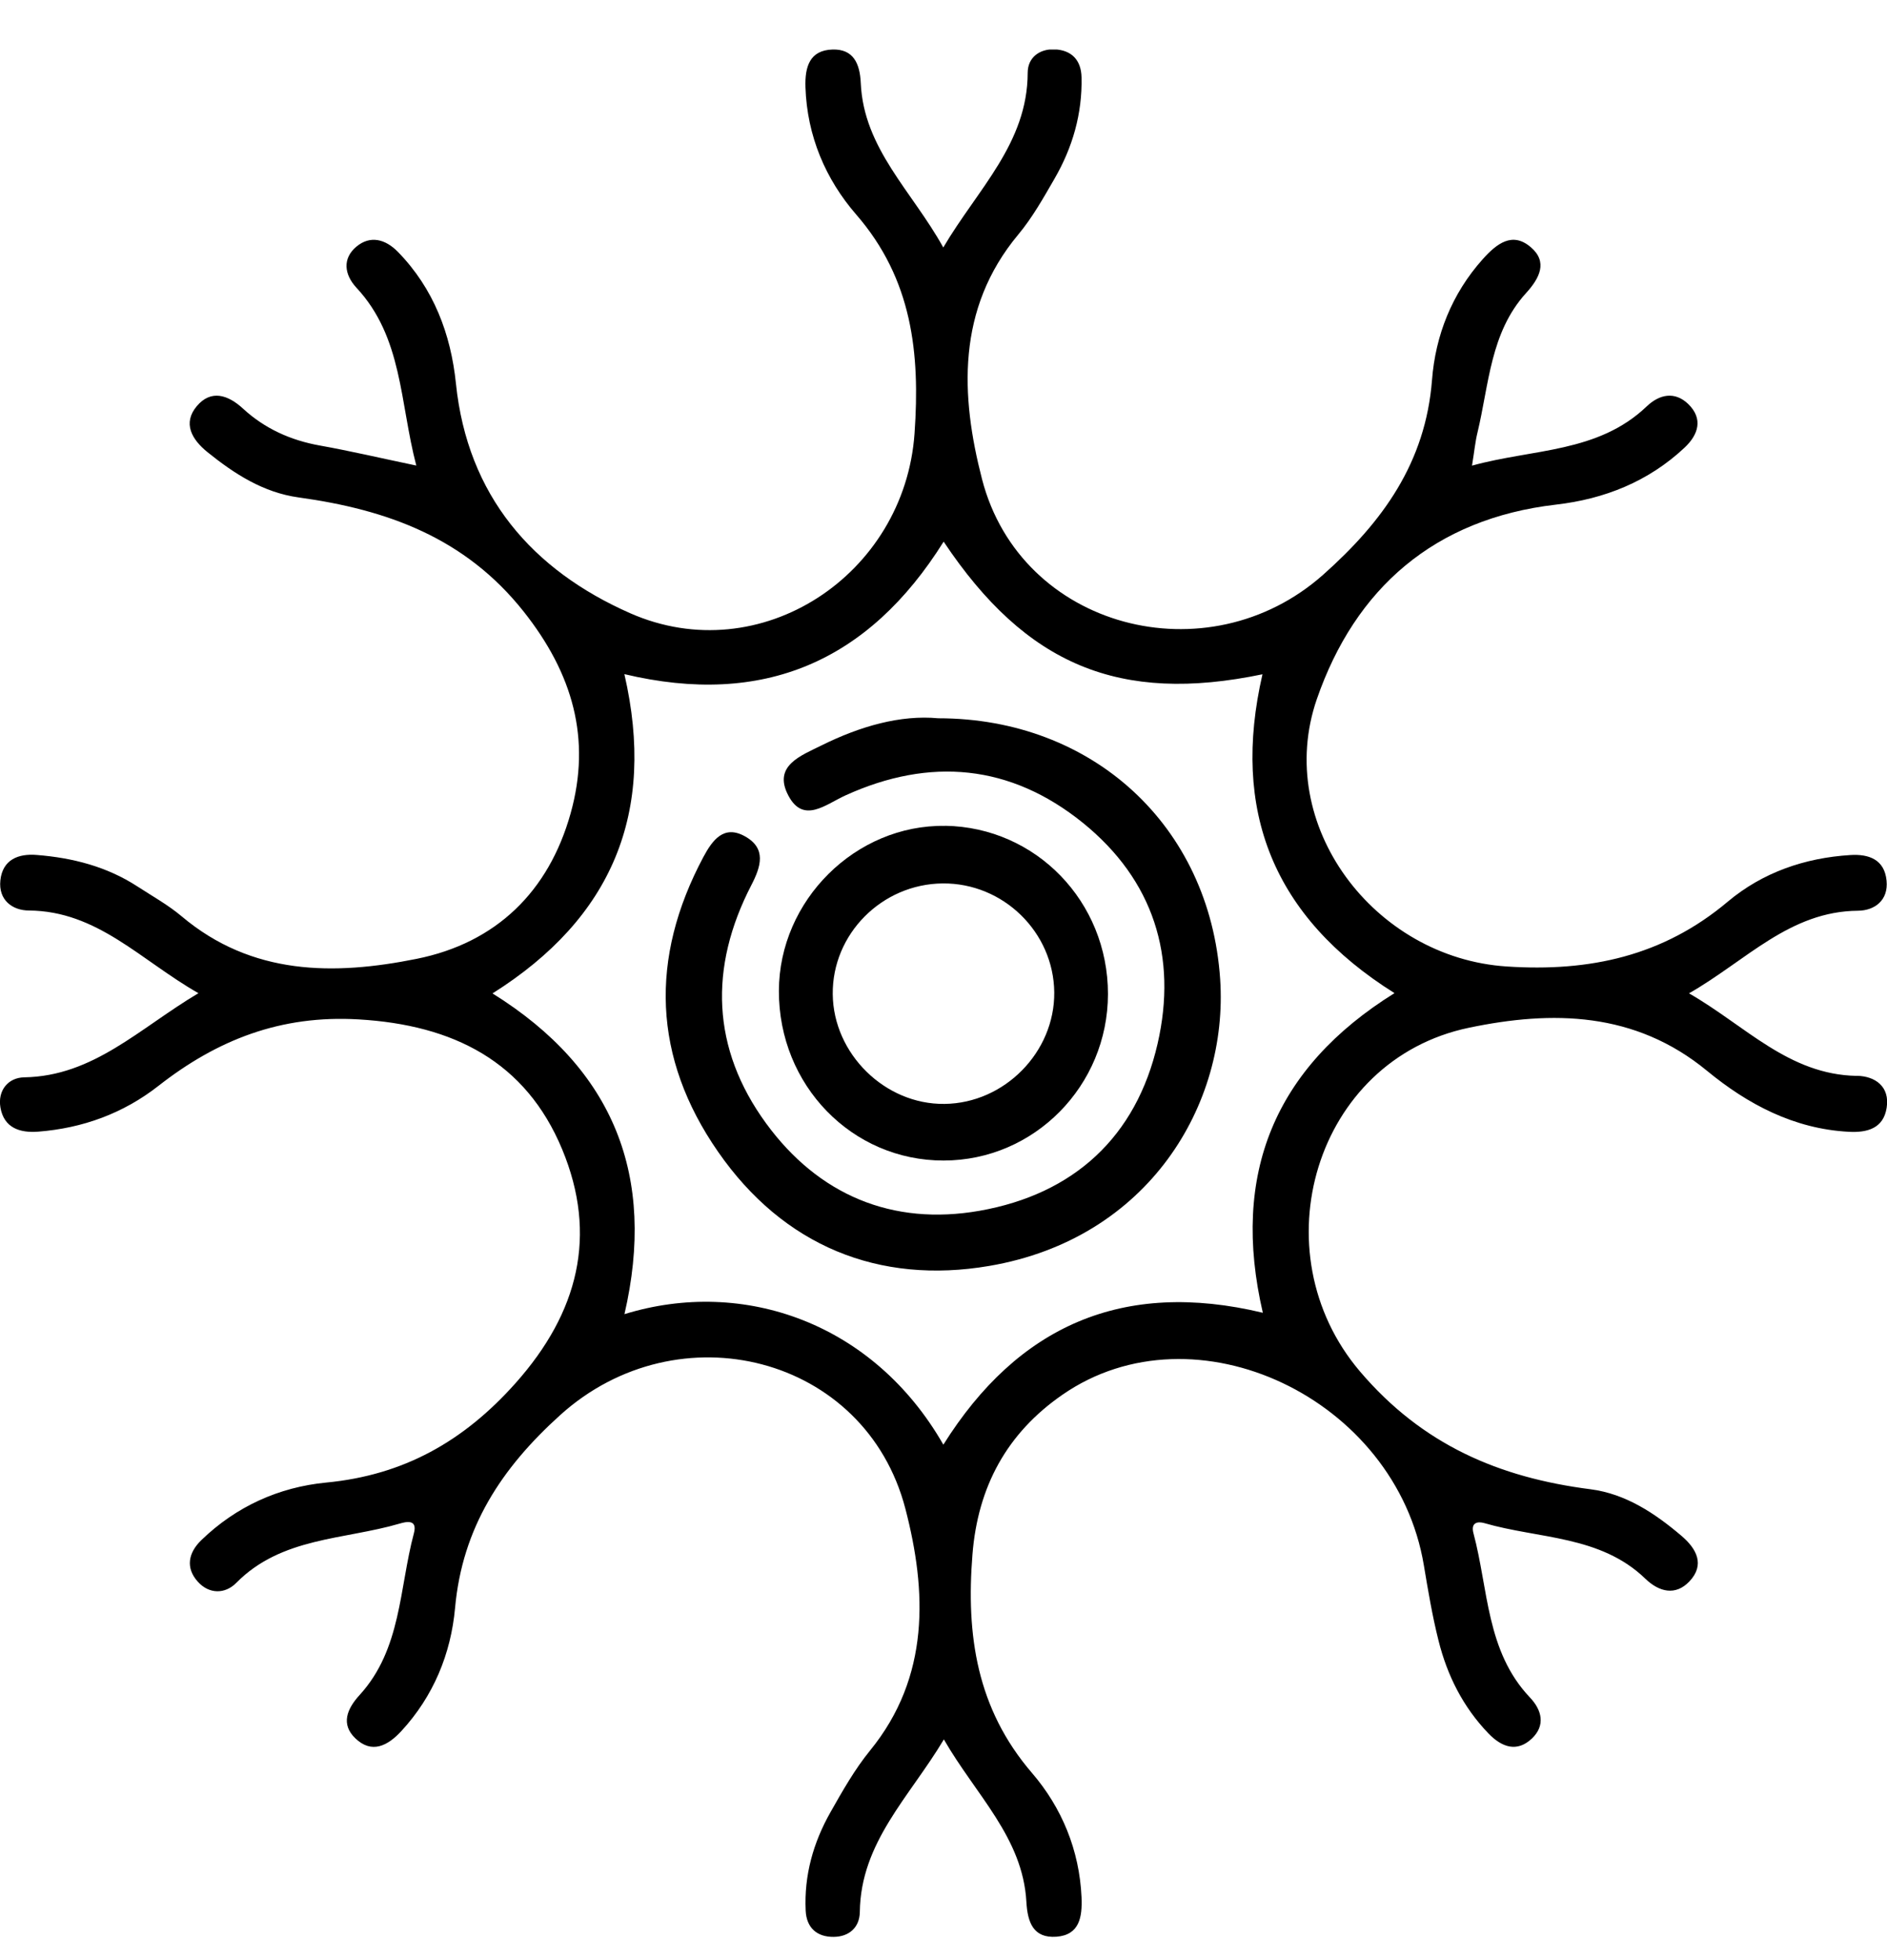
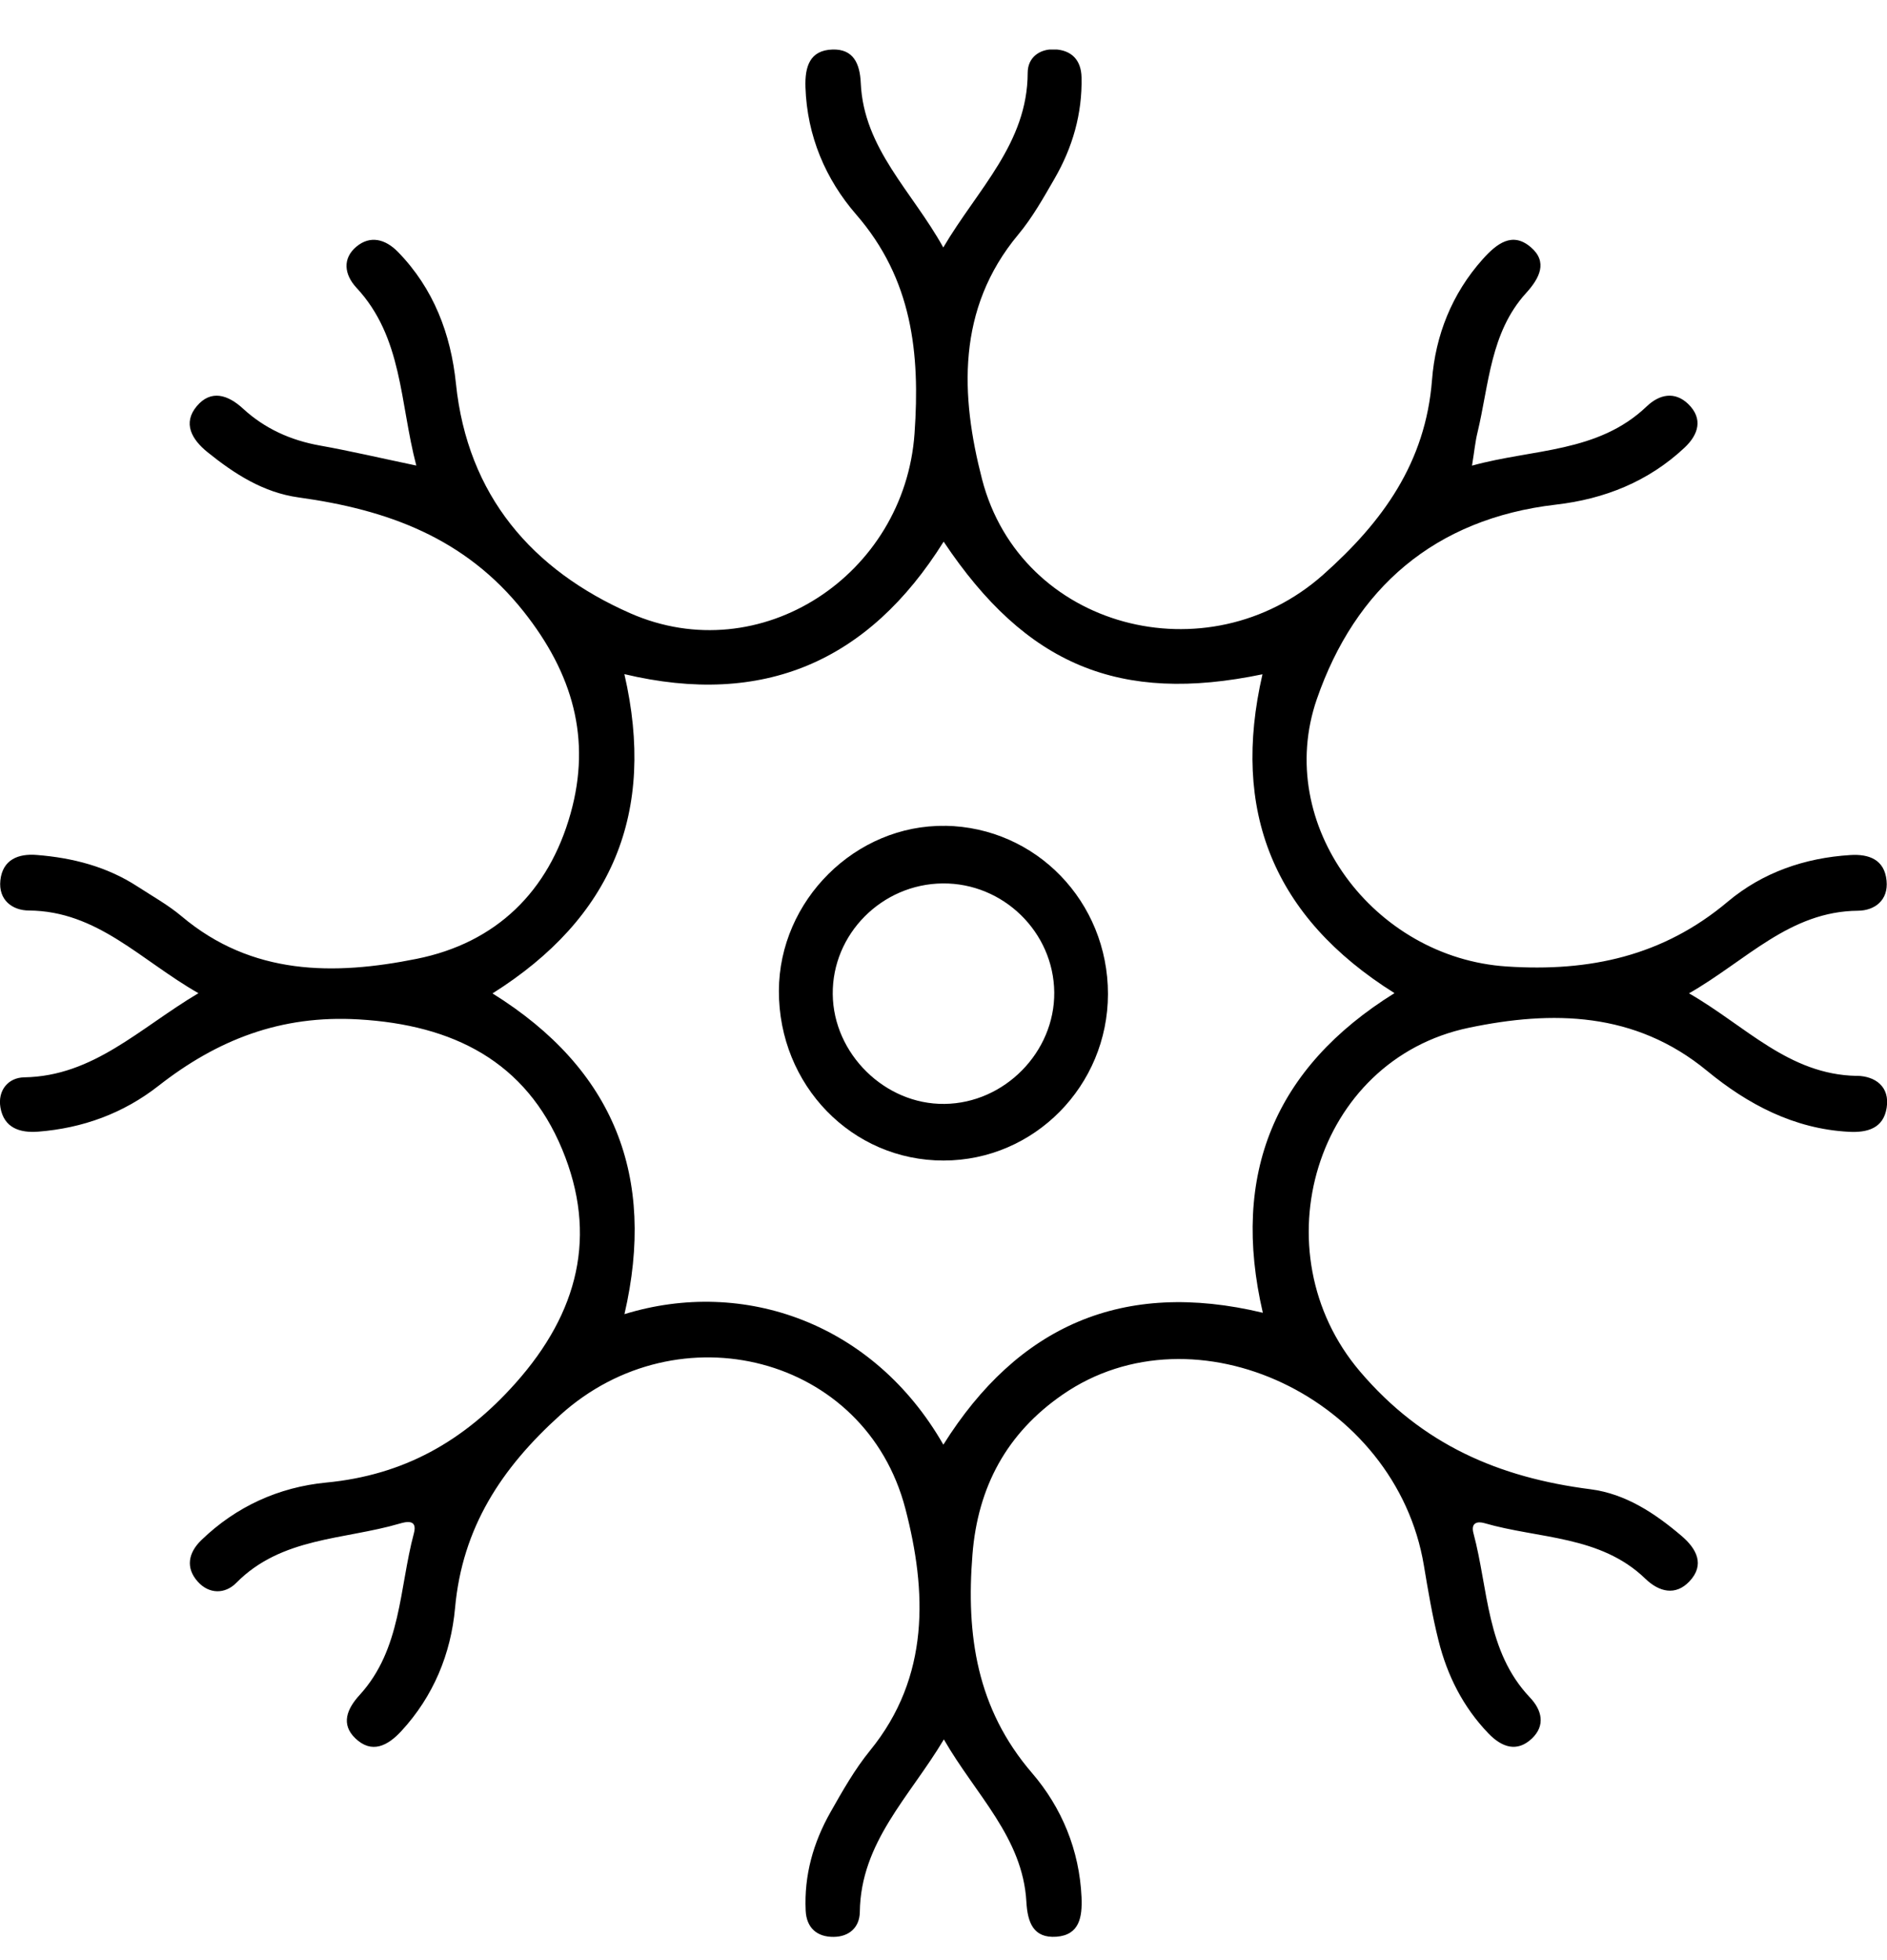
<svg xmlns="http://www.w3.org/2000/svg" width="26" height="27" viewBox="0 0 26 27" fill="none">
  <g clip-path="url(#clip0_1563_107)">
    <path d="M25.582 14.82C24.644 14.802 24.054 14.132 23.272 13.683C24.065 13.229 24.658 12.553 25.601 12.545C25.829 12.543 26.021 12.402 25.994 12.131C25.966 11.838 25.748 11.762 25.495 11.778C24.866 11.817 24.285 12.018 23.805 12.421C22.916 13.169 21.903 13.389 20.76 13.313C18.929 13.194 17.547 11.358 18.144 9.63C18.672 8.105 19.765 7.145 21.439 6.951C22.108 6.874 22.713 6.633 23.211 6.166C23.404 5.985 23.468 5.767 23.262 5.566C23.078 5.388 22.866 5.429 22.689 5.598C22.016 6.241 21.122 6.181 20.282 6.414C20.314 6.22 20.326 6.086 20.358 5.956C20.517 5.294 20.534 4.58 21.026 4.038C21.215 3.831 21.328 3.607 21.093 3.406C20.838 3.186 20.622 3.356 20.43 3.57C20.003 4.047 19.778 4.623 19.731 5.234C19.642 6.373 19.052 7.187 18.232 7.916C16.64 9.331 14.064 8.661 13.531 6.601C13.235 5.456 13.175 4.256 14.03 3.231C14.225 2.997 14.377 2.726 14.53 2.461C14.778 2.032 14.913 1.567 14.902 1.066C14.897 0.823 14.761 0.692 14.536 0.68C14.328 0.669 14.16 0.79 14.16 1.002C14.158 1.975 13.471 2.604 12.997 3.409C12.569 2.636 11.9 2.048 11.86 1.143C11.848 0.873 11.757 0.674 11.471 0.682C11.156 0.692 11.089 0.919 11.098 1.201C11.12 1.872 11.375 2.469 11.797 2.955C12.569 3.844 12.679 4.864 12.601 5.97C12.464 7.923 10.476 9.236 8.683 8.447C7.337 7.854 6.441 6.83 6.282 5.282C6.212 4.604 5.976 3.975 5.483 3.47C5.309 3.292 5.1 3.239 4.91 3.398C4.715 3.562 4.744 3.782 4.91 3.962C5.549 4.647 5.507 5.542 5.736 6.413C5.243 6.31 4.827 6.212 4.407 6.137C4.004 6.065 3.648 5.904 3.35 5.63C3.14 5.436 2.906 5.364 2.712 5.594C2.513 5.83 2.644 6.054 2.856 6.226C3.229 6.527 3.628 6.785 4.115 6.852C5.331 7.02 6.407 7.404 7.216 8.425C7.891 9.277 8.15 10.177 7.862 11.205C7.561 12.28 6.837 12.988 5.74 13.208C4.602 13.437 3.472 13.438 2.504 12.623C2.318 12.466 2.1 12.345 1.894 12.211C1.473 11.937 1.001 11.816 0.507 11.777C0.254 11.756 0.036 11.839 0.005 12.127C-0.023 12.396 0.168 12.541 0.398 12.542C1.342 12.549 1.936 13.226 2.734 13.681C1.918 14.166 1.288 14.824 0.333 14.84C0.111 14.844 -0.034 15.022 0.006 15.256C0.055 15.537 0.273 15.608 0.528 15.588C1.14 15.54 1.697 15.337 2.18 14.96C2.993 14.323 3.868 13.979 4.941 14.042C6.247 14.118 7.243 14.622 7.746 15.832C8.237 17.014 7.971 18.079 7.103 19.053C6.388 19.855 5.562 20.32 4.494 20.422C3.843 20.485 3.253 20.751 2.773 21.216C2.596 21.388 2.553 21.595 2.725 21.787C2.881 21.961 3.102 21.96 3.256 21.803C3.88 21.171 4.741 21.212 5.507 20.987C5.593 20.962 5.756 20.921 5.703 21.12C5.5 21.877 5.532 22.715 4.957 23.346C4.779 23.54 4.694 23.751 4.896 23.945C5.122 24.162 5.342 24.049 5.53 23.845C5.973 23.365 6.213 22.779 6.27 22.15C6.37 21.042 6.908 20.224 7.719 19.492C9.345 18.024 11.925 18.669 12.475 20.783C12.769 21.913 12.818 23.096 11.988 24.113C11.777 24.372 11.609 24.669 11.443 24.962C11.206 25.38 11.078 25.832 11.101 26.318C11.112 26.557 11.259 26.683 11.488 26.68C11.698 26.678 11.844 26.551 11.847 26.337C11.859 25.375 12.533 24.752 13.005 23.96C13.446 24.726 14.092 25.311 14.142 26.197C14.158 26.483 14.239 26.7 14.555 26.678C14.875 26.654 14.913 26.406 14.902 26.136C14.873 25.484 14.629 24.899 14.22 24.423C13.457 23.537 13.31 22.521 13.399 21.413C13.473 20.477 13.875 19.74 14.639 19.212C16.466 17.947 19.237 19.261 19.619 21.564C19.677 21.911 19.735 22.259 19.821 22.6C19.941 23.08 20.159 23.514 20.507 23.876C20.692 24.069 20.902 24.142 21.108 23.947C21.294 23.769 21.249 23.559 21.078 23.38C20.476 22.744 20.509 21.891 20.302 21.12C20.262 20.97 20.362 20.955 20.45 20.98C21.203 21.199 22.05 21.147 22.671 21.747C22.861 21.93 23.086 21.984 23.276 21.785C23.497 21.553 23.375 21.331 23.166 21.154C22.8 20.843 22.397 20.576 21.914 20.514C20.655 20.353 19.599 19.902 18.739 18.892C17.337 17.245 18.116 14.6 20.239 14.157C21.387 13.917 22.527 13.932 23.52 14.75C24.079 15.21 24.717 15.55 25.472 15.59C25.726 15.604 25.95 15.545 25.995 15.261C26.043 14.966 25.835 14.823 25.585 14.819L25.582 14.82ZM17.4 18.083C15.468 17.62 14.024 18.265 12.998 19.9C12.04 18.227 10.25 17.595 8.604 18.102C9.042 16.21 8.466 14.73 6.786 13.684C8.438 12.644 9.042 11.191 8.603 9.286C10.515 9.741 11.966 9.116 13.002 7.461C14.139 9.164 15.425 9.698 17.395 9.288C16.963 11.162 17.536 12.628 19.214 13.68C17.56 14.709 16.957 16.176 17.4 18.083Z" fill="black" />
-     <path d="M12.928 9.894C15.047 9.894 16.669 11.368 16.812 13.488C16.928 15.213 15.826 17.064 13.629 17.438C12.109 17.697 10.795 17.163 9.895 15.867C8.993 14.57 8.947 13.2 9.692 11.804C9.817 11.571 9.974 11.358 10.264 11.52C10.564 11.687 10.485 11.937 10.351 12.195C9.767 13.326 9.803 14.443 10.555 15.473C11.274 16.458 12.291 16.89 13.498 16.678C14.791 16.45 15.655 15.663 15.95 14.376C16.225 13.178 15.894 12.122 14.92 11.334C13.922 10.528 12.815 10.427 11.65 10.956C11.378 11.079 11.07 11.354 10.862 10.958C10.644 10.546 11.039 10.408 11.323 10.266C11.852 10.004 12.407 9.845 12.928 9.894L12.928 9.894Z" fill="black" />
    <path d="M13.023 11.376C11.789 11.357 10.735 12.402 10.732 13.649C10.729 14.949 11.739 15.988 13.002 15.986C14.251 15.985 15.265 14.956 15.266 13.692C15.266 12.42 14.275 11.395 13.023 11.375V11.376ZM13.013 15.206C12.194 15.216 11.482 14.516 11.474 13.695C11.465 12.867 12.15 12.177 12.988 12.169C13.823 12.161 14.518 12.84 14.526 13.67C14.533 14.493 13.84 15.197 13.014 15.206H13.013Z" fill="black" />
  </g>
  <defs>
    <clipPath id="clip0_1563_107">
      <rect width="26" height="26" fill="white" transform="translate(0 0.682)" />
    </clipPath>
  </defs>
</svg>